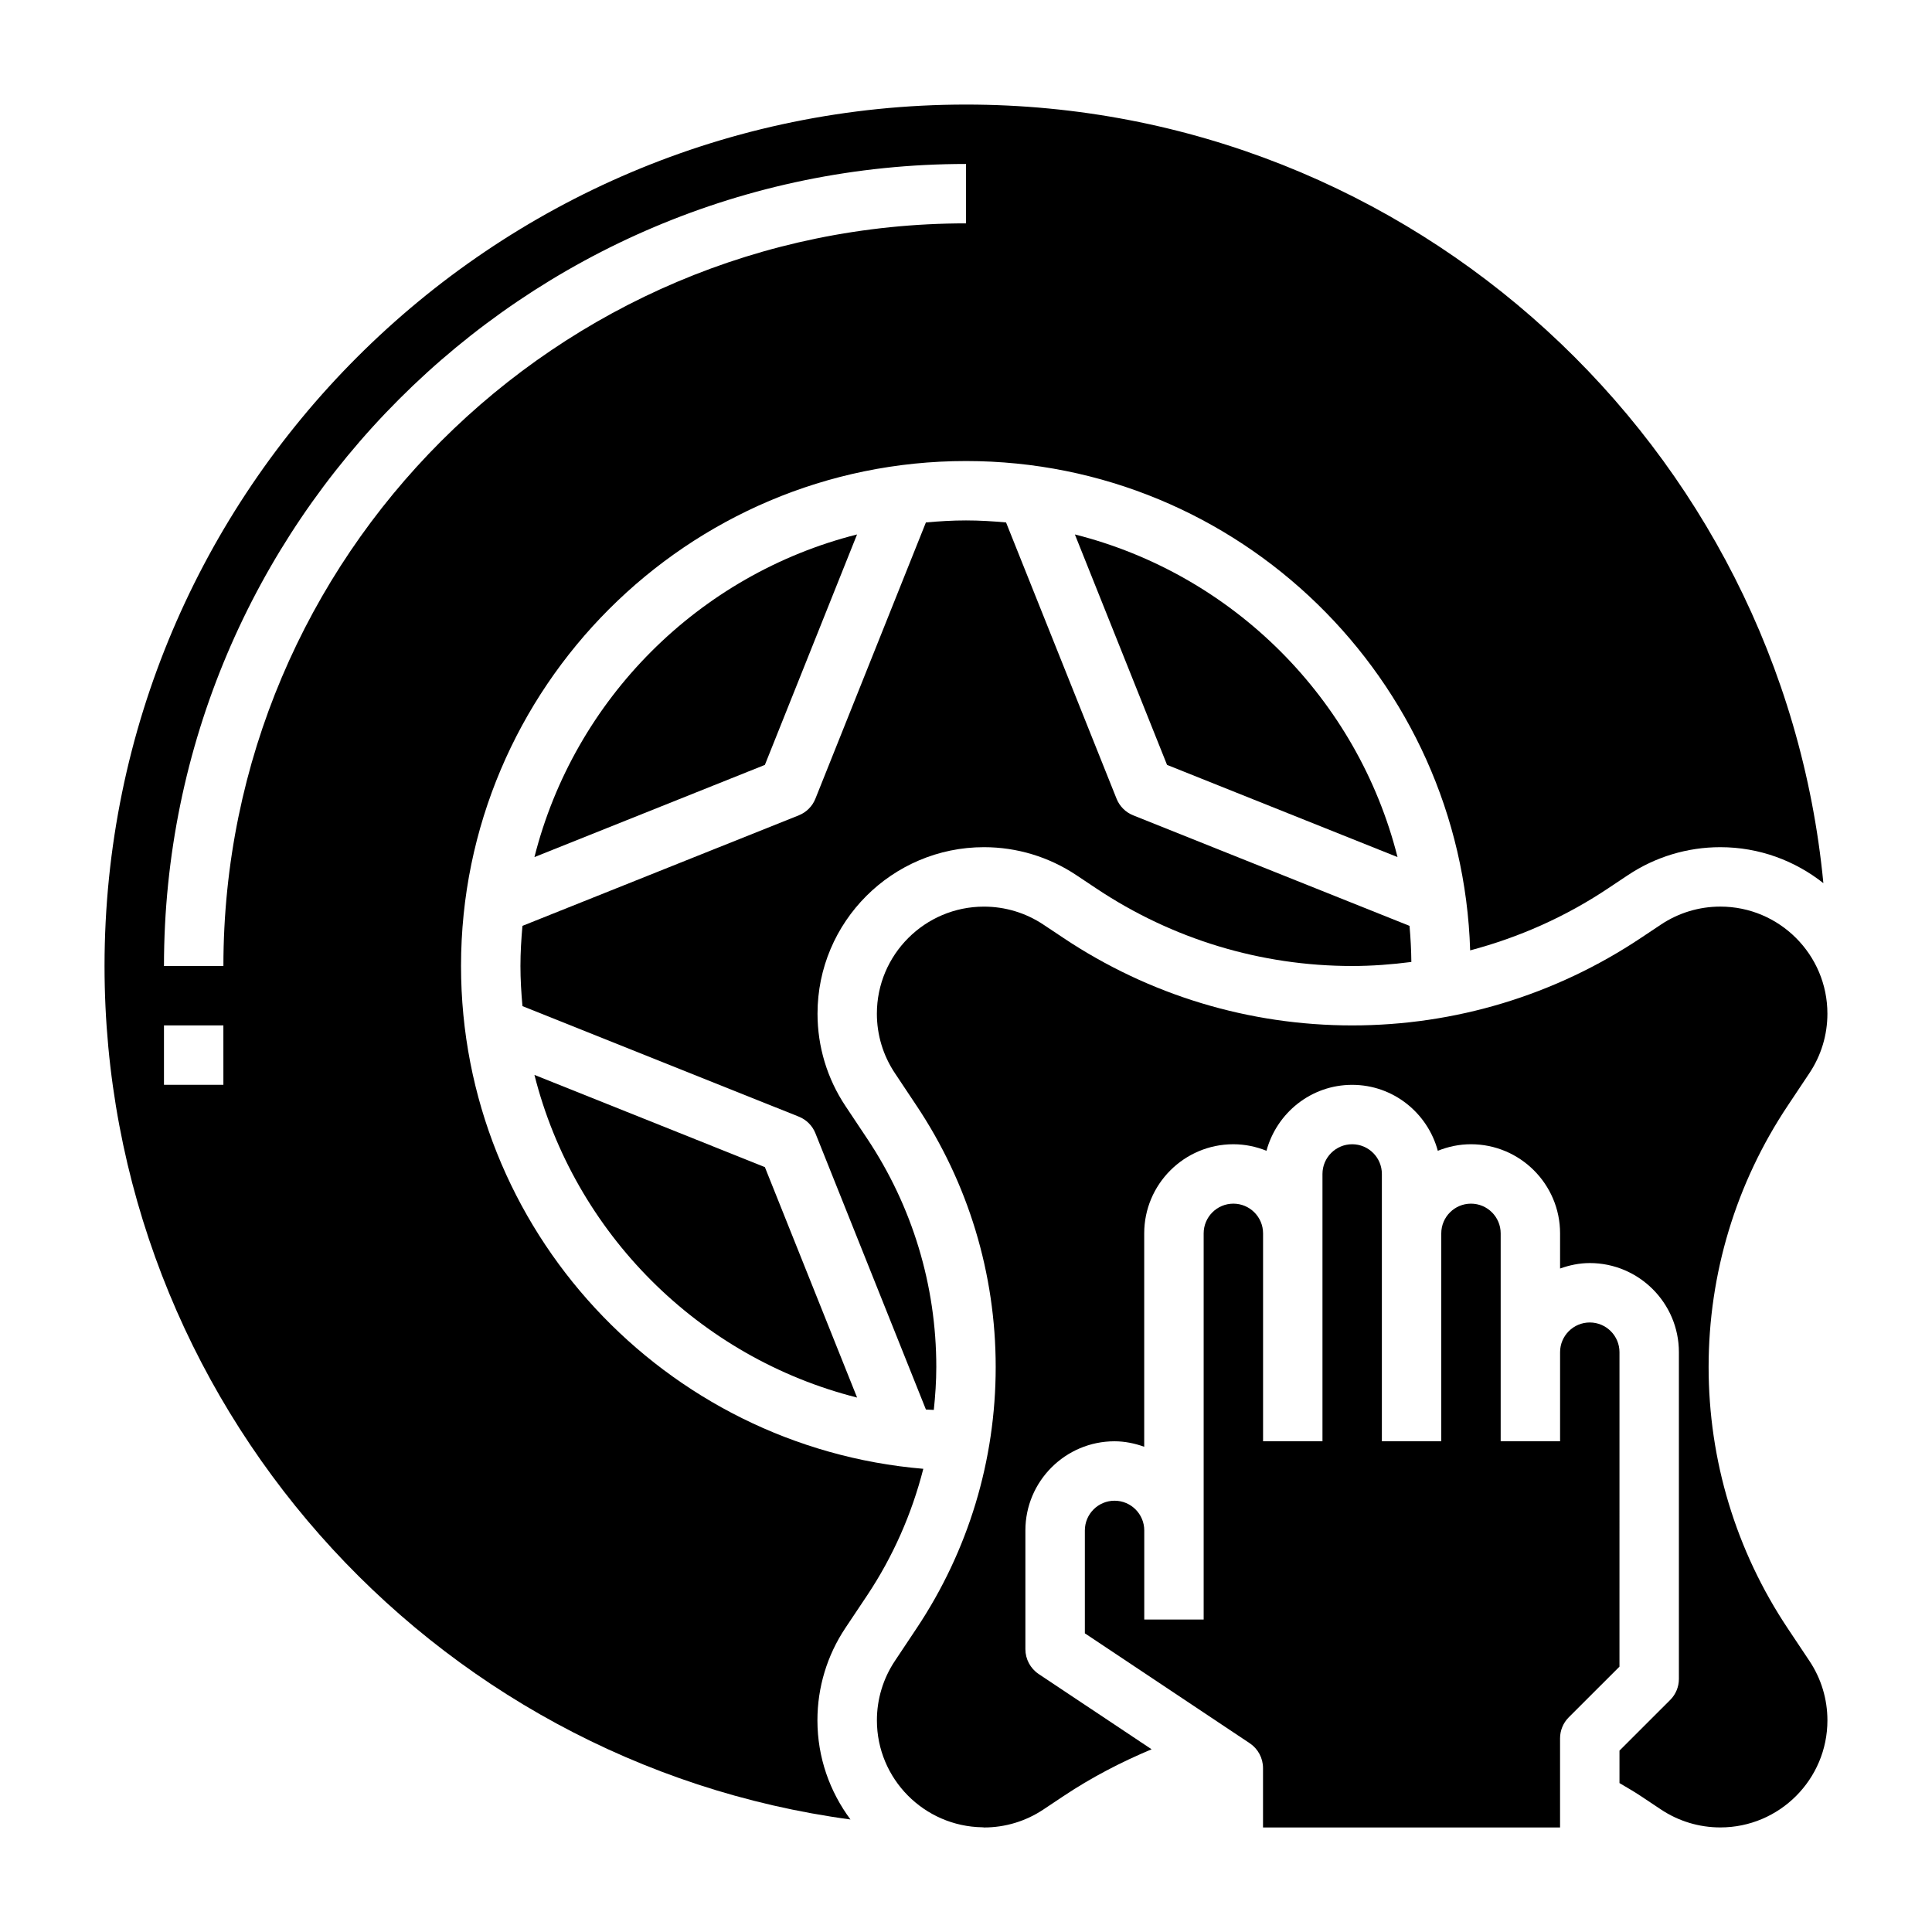
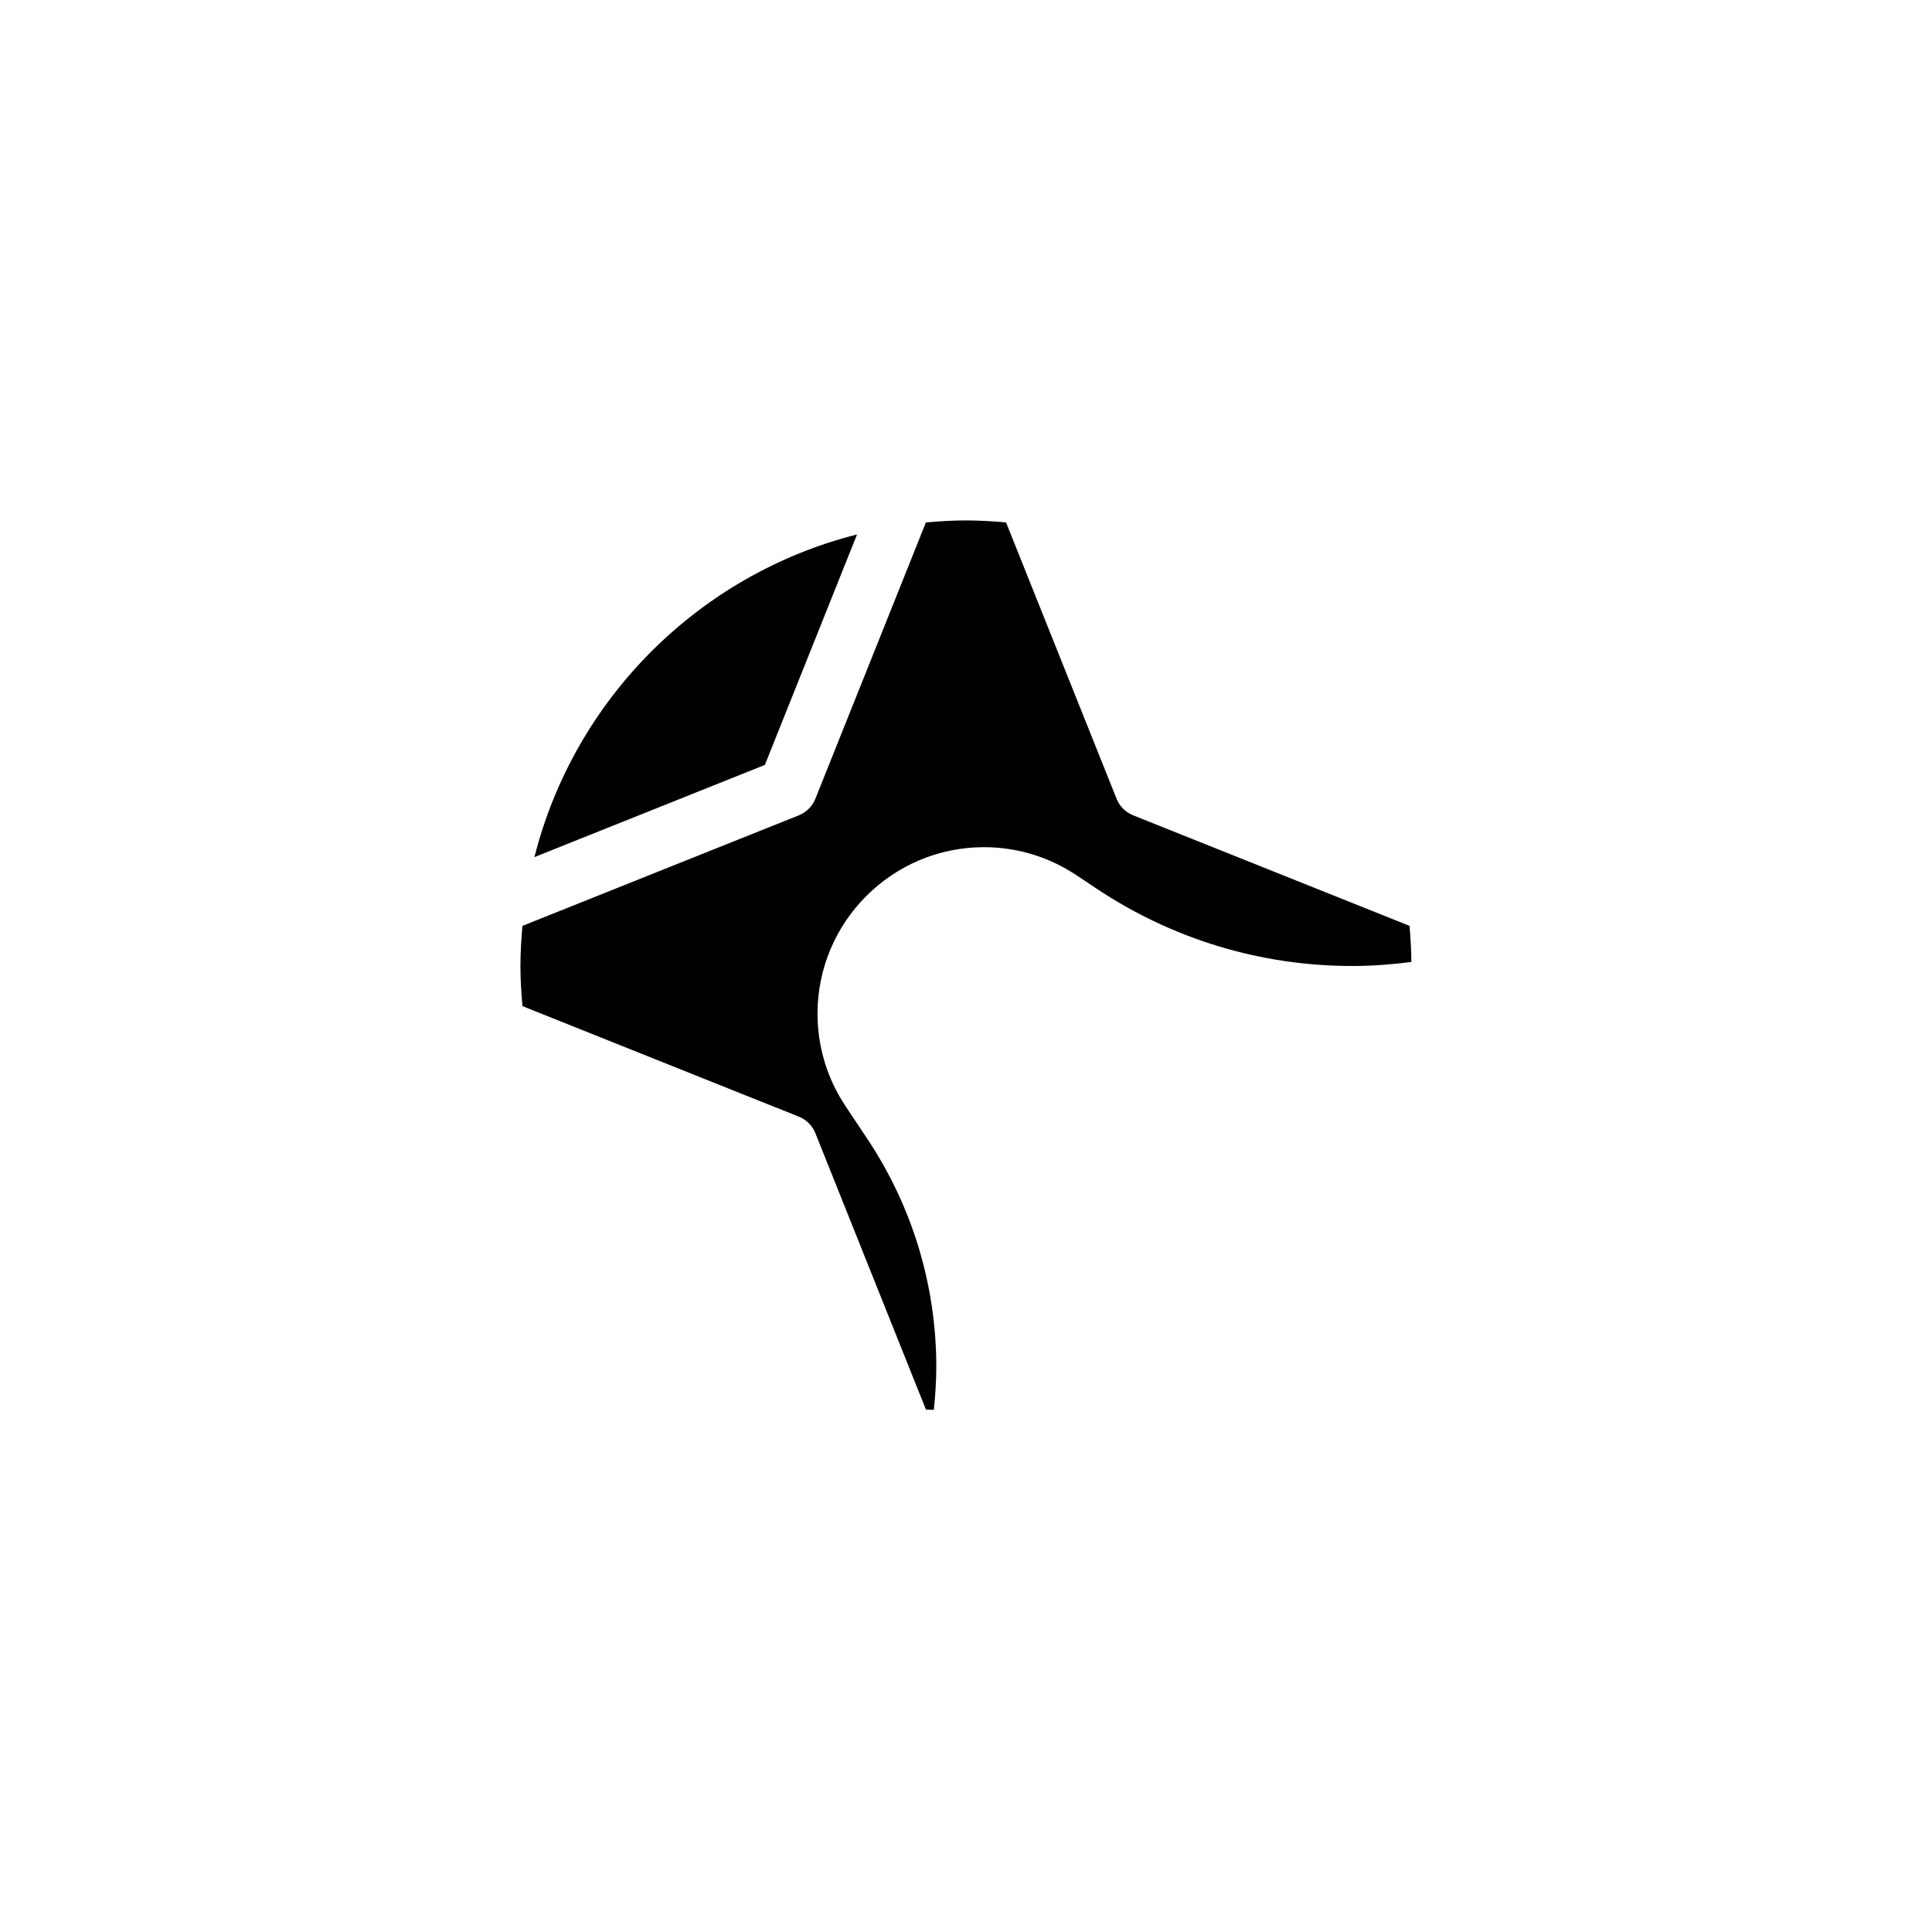
<svg xmlns="http://www.w3.org/2000/svg" fill="#000000" width="800px" height="800px" version="1.1" viewBox="144 144 512 512">
  <g>
    <path d="m404.76 368.51c8.738 0 17.207 2.566 24.473 7.406l5.352 3.566c20.133 13.422 43.559 20.516 67.75 20.516 5.281 0 10.508-0.402 15.688-1.07-0.031-3.219-0.203-6.406-0.488-9.566l-73.234-29.293c-2.008-0.805-3.59-2.387-4.394-4.383l-29.293-73.234c-3.492-0.316-7.023-0.535-10.613-0.535s-7.125 0.219-10.629 0.535l-29.293 73.234c-0.805 2-2.387 3.582-4.394 4.383l-73.234 29.293c-0.312 3.512-0.531 7.047-0.531 10.637s0.219 7.125 0.535 10.629l73.234 29.293c2.008 0.805 3.59 2.387 4.394 4.383l29.293 73.234c0.691 0.062 1.402 0.055 2.094 0.102 0.391-3.758 0.656-7.551 0.656-11.371 0-21.617-6.336-42.547-18.324-60.527l-5.746-8.629c-4.848-7.273-7.406-15.742-7.406-24.473-0.012-24.332 19.789-44.129 44.113-44.129z" />
-     <path d="m285.63 428.86c10.586 41.926 43.578 74.918 85.508 85.508l-24.438-61.07z" />
-     <path d="m373.8 566.8c6.894-10.344 11.855-21.688 14.887-33.551-68.512-5.769-122.51-63.273-122.51-133.25 0-73.793 60.031-133.82 133.82-133.82 72.391 0 131.4 57.82 133.61 129.68 12.887-3.41 25.199-8.863 36.465-16.375l5.352-3.566c7.269-4.84 15.734-7.406 24.48-7.406 10.312 0 19.781 3.582 27.309 9.531-11.102-115.62-108.75-206.33-227.22-206.33-125.88 0-228.29 102.41-228.29 228.29 0 115.5 86.238 211.17 197.68 226.18-5.473-7.356-8.758-16.422-8.758-26.27 0-8.738 2.559-17.199 7.406-24.473zm-170.6-135.31h-15.746v-15.742h15.742zm0-31.488h-15.746c0-117.2 95.348-212.55 212.55-212.55v15.742c-108.52 0.004-196.8 88.289-196.8 196.8z" />
-     <path d="m514.36 371.14c-10.586-41.926-43.578-74.918-85.508-85.508l24.426 61.07z" />
-     <path d="m617.77 575.54c-13.719-20.574-20.969-44.523-20.969-69.266 0-24.742 7.25-48.688 20.973-69.266l5.746-8.629c3.117-4.676 4.762-10.125 4.762-15.742 0.008-15.648-12.723-28.379-28.371-28.379-5.621 0-11.059 1.645-15.742 4.762l-5.352 3.566c-22.73 15.156-49.172 23.16-76.48 23.16-27.309 0-53.75-8.004-76.477-23.152l-5.352-3.566c-4.684-3.117-10.125-4.762-15.742-4.762-15.652-0.008-28.383 12.723-28.383 28.371 0 5.621 1.645 11.066 4.762 15.742l5.746 8.629c13.73 20.578 20.98 44.523 20.98 69.266 0 24.742-7.25 48.688-20.973 69.266l-5.746 8.629c-3.117 4.676-4.762 10.125-4.762 15.742 0 15.508 12.5 28.102 27.953 28.34h0.277v0.031c0.055 0 0.102 0.016 0.148 0.016 5.621 0 11.059-1.645 15.742-4.762l5.352-3.566c7.367-4.914 15.199-8.988 23.324-12.391l-29.938-19.957c-2.191-1.477-3.508-3.934-3.508-6.562v-31.488c0-13.02 10.598-23.617 23.617-23.617 2.769 0 5.398 0.566 7.871 1.449v-56.551c0-13.02 10.598-23.617 23.617-23.617 3.109 0 6.062 0.637 8.785 1.73 2.723-10.035 11.816-17.473 22.703-17.473 10.887 0 19.988 7.438 22.703 17.477 2.723-1.098 5.676-1.734 8.785-1.734 13.02 0 23.617 10.598 23.617 23.617v9.32c2.469-0.883 5.098-1.449 7.871-1.449 13.02 0 23.617 10.598 23.617 23.617v86.594c0 2.086-0.828 4.094-2.305 5.566l-13.441 13.434v8.598c1.883 1.125 3.793 2.203 5.629 3.426l5.352 3.566c4.684 3.117 10.125 4.762 15.742 4.762 15.652 0.008 28.383-12.723 28.383-28.371 0-5.621-1.645-11.066-4.762-15.742z" />
    <path d="m285.63 371.14 61.07-24.434 24.426-61.07c-41.914 10.586-74.906 43.578-85.496 85.504z" />
-     <path d="m573.18 502.34c0-4.336-3.527-7.871-7.871-7.871s-7.871 3.535-7.871 7.871v23.617h-15.742v-55.105c0-4.336-3.527-7.871-7.871-7.871s-7.871 3.535-7.871 7.871v55.105h-15.742v-70.848c0-4.336-3.527-7.871-7.871-7.871s-7.871 3.535-7.871 7.871v70.848h-15.742v-55.105c0-4.336-3.527-7.871-7.871-7.871s-7.871 3.535-7.871 7.871v102.34h-15.742v-23.617c0-4.336-3.527-7.871-7.871-7.871s-7.871 3.535-7.871 7.871v27.277l43.73 29.148c2.168 1.465 3.484 3.922 3.484 6.551v15.742h78.719v-23.617c0-2.086 0.828-4.094 2.305-5.566l13.441-13.434z" />
  </g>
</svg>